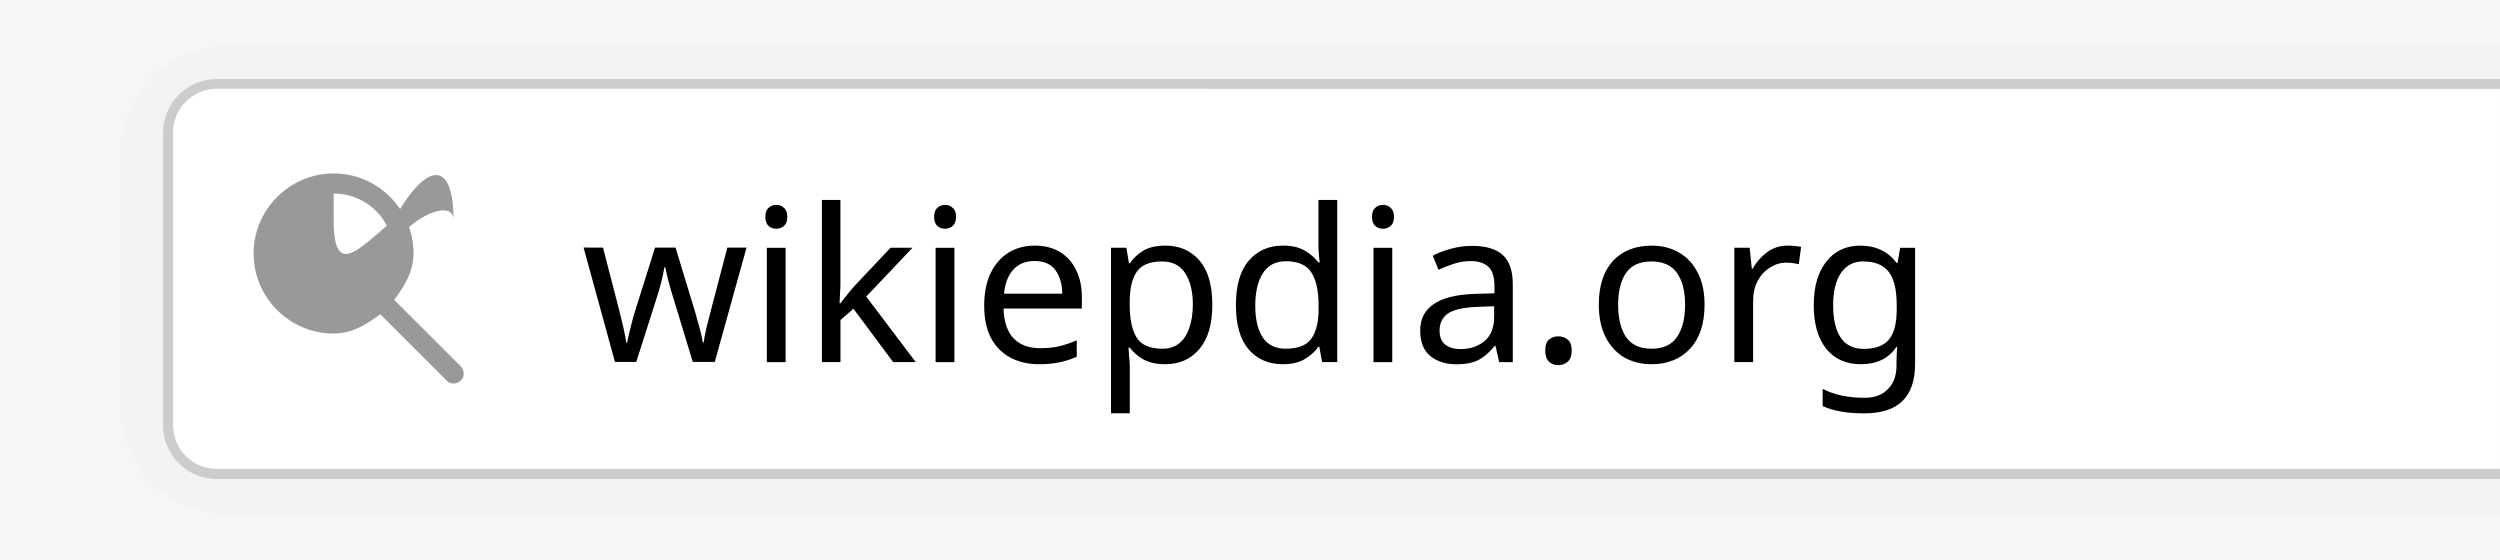
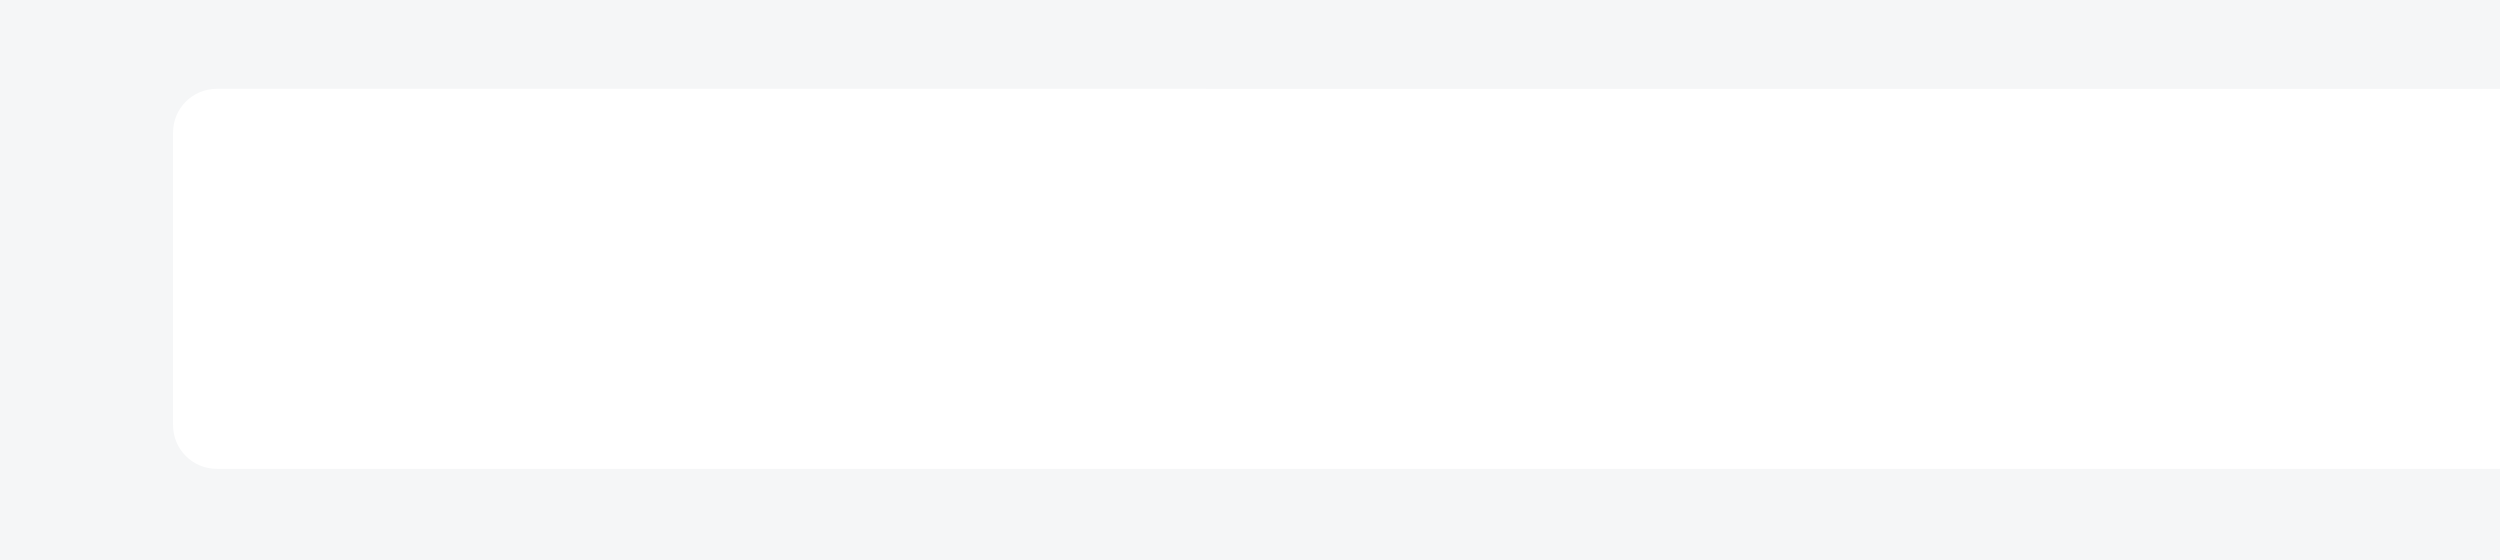
<svg xmlns="http://www.w3.org/2000/svg" width="250" height="56" version="1.1" viewBox="0 0 66.146 14.817">
  <g transform="translate(0 -282.18)">
    <path d="m0 282.18v14.817h66.146v-14.817z" fill="#F5F6F7" />
-     <path d="m5.985 283.39c-1.522 0-2.797 1.275-2.797 2.797v6.805c0 1.522 1.275 2.797 2.797 2.797h60.161v-12.398z" fill="#F2F3F4" />
-     <path d="m5.734 284.27c-.783 0-1.421.639-1.421 1.422v7.742c0 .783.638 1.421 1.421 1.421h60.412v-10.585z" fill="#CCC" />
    <path d="m5.736 284.53c-.641 0-1.158.516-1.158 1.158v7.739c0 .641.516 1.158 1.158 1.158h60.41v-10.054z" fill="#FFF" />
-     <path d="m21.746 287.47v4.29h.491v-1.112l.344-.299 1.05 1.411h.598l-1.31-1.733 1.225-1.292h-.581l-.965 1.022c-.034.038-.075.087-.124.147-.045.057-.09.113-.135.169-.045.056-.079.1-.102.13h-.023c.004-.071.008-.156.011-.254.007-.098.011-.177.011-.237v-2.241zm13.138 0v1.208c0 .056.004.133.011.231.008.094.015.166.023.215h-.034c-.094-.124-.216-.23-.367-.316-.147-.086-.337-.13-.57-.13-.376 0-.679.133-.908.401-.226.263-.339.655-.339 1.174 0 .519.113.911.339 1.174.226.26.526.39.903.39.237 0 .431-.046.581-.136.151-.09.271-.199.361-.327h.023l.073.406h.401v-4.29zm-14.34.13c-.083 0-.152.026-.209.079-.056.049-.085.128-.085.237 0 .109.028.19.085.243.056.049.126.073.209.073.075 0 .141-.025.197-.073.06-.053.09-.134.09-.243 0-.109-.03-.188-.09-.237-.056-.053-.122-.079-.197-.079zm4.465 0c-.083 0-.152.026-.209.079-.056.049-.085.128-.085.237 0 .109.028.19.085.243.056.049.126.073.209.073.075 0 .141-.025.197-.073.06-.053.09-.134.09-.243 0-.109-.03-.188-.09-.237-.056-.053-.122-.079-.197-.079zm11.586 0c-.083 0-.152.026-.209.079-.056.049-.085.128-.085.237 0 .109.028.19.085.243.056.049.126.073.209.073.075 0 .141-.025.198-.073.06-.053.09-.134.09-.243 0-.109-.03-.188-.09-.237-.056-.053-.123-.079-.198-.079zm12.636 1.078c-.388 0-.692.143-.914.429-.218.282-.328.664-.328 1.146 0 .493.109.877.328 1.152.222.275.528.412.92.412.421 0 .734-.153.937-.457h.022c-.004.034-.007.094-.011.181-.004.083-.006.147-.006.192v.119c0 .263-.075.47-.226.621-.147.154-.35.232-.61.232-.448 0-.82-.079-1.118-.237v.457c.282.128.646.192 1.09.192.463 0 .803-.109 1.022-.328.222-.218.333-.543.333-.976v-3.076h-.395l-.068.4h-.028c-.113-.154-.251-.269-.412-.344-.158-.075-.336-.113-.536-.113zm-21.853.001c-.267 0-.503.064-.706.192-.199.128-.355.311-.468.548-.109.237-.164.521-.164.852 0 .339.06.623.18.852.124.23.295.403.514.519.218.117.472.175.762.175.207 0 .386-.017.536-.051.151-.03.303-.079.457-.147v-.435c-.158.068-.312.12-.463.158-.147.034-.316.051-.508.051-.301 0-.537-.089-.706-.266-.166-.181-.252-.442-.259-.784h2.071v-.299c0-.275-.05-.514-.152-.717-.098-.207-.241-.367-.429-.48-.188-.113-.41-.169-.666-.169zm3.457 0c-.245 0-.44.045-.587.135-.147.09-.265.201-.356.333h-.022l-.068-.412h-.407v4.38h.497v-1.242c0-.071-.006-.156-.017-.254-.008-.098-.013-.178-.017-.242h.034c.087.12.205.224.356.31.154.086.348.13.581.13.376 0 .678-.134.903-.401.23-.267.344-.659.344-1.174 0-.523-.115-.914-.344-1.174-.226-.26-.525-.389-.898-.389zm12.872 0c-.437 0-.78.135-1.032.406-.248.271-.373.657-.373 1.157 0 .335.06.621.18.858.12.233.284.412.491.536.211.12.45.181.717.181.433 0 .775-.138 1.027-.412.256-.275.383-.662.383-1.163 0-.335-.06-.617-.18-.846-.117-.233-.28-.41-.491-.531-.211-.124-.452-.186-.723-.186zm3.592 0c-.211 0-.395.06-.553.18-.154.12-.279.263-.373.429h-.023l-.056-.553h-.406v3.025h.497v-1.614c0-.203.039-.38.118-.531.083-.154.192-.273.328-.356.135-.086.28-.13.435-.13.049 0 .104.004.164.012.06.008.114.017.163.028l.062-.457c-.053-.011-.111-.019-.175-.023-.064-.008-.124-.012-.181-.012zm-8.357.006v.001c-.196 0-.384.026-.564.079-.181.049-.337.109-.469.181l.152.373c.124-.06.258-.113.401-.158.143-.049.294-.073.452-.073.199 0 .353.049.463.147.109.098.164.273.164.525v.18l-.514.016c-.493.015-.858.106-1.095.271-.237.162-.356.393-.356.694 0 .309.09.536.271.683.181.143.408.214.683.214.252 0 .452-.04.598-.119.147-.079.286-.201.418-.367h.023l.096.429h.361v-2.06c0-.354-.088-.612-.265-.774-.177-.162-.45-.242-.819-.242zm-23.502.045.83 3.026h.564l.542-1.699c.053-.158.096-.311.13-.457.034-.147.058-.263.073-.35h.023c.015.086.041.203.079.35s.081.297.13.452l.519 1.705h.581l.841-3.026h-.508l-.423 1.614c-.045.173-.088.342-.13.508-.038.166-.062.296-.073.39h-.023c-.015-.105-.043-.233-.085-.384-.041-.15-.081-.291-.118-.423l-.519-1.705h-.542l-.536 1.705c-.026.083-.053.177-.079.282-.026.102-.051.2-.073.294-.023.094-.04.173-.051.237h-.022c-.015-.109-.041-.246-.079-.412-.038-.166-.077-.329-.119-.491l-.418-1.614zm4.849.006v3.025h.497v-3.025zm4.465 0v3.025h.497v-3.025zm11.586 0v3.025h.497v-3.025zm-8.968.35c.252 0 .436.081.553.243.117.158.177.365.181.621h-1.541c.026-.271.107-.481.242-.632.139-.154.328-.232.565-.232zm6.641.006c.335 0 .565.102.689.305.124.199.186.487.186.864v.09c0 .354-.066.619-.197.796-.128.173-.352.259-.672.259v.001c-.271 0-.474-.1-.609-.299-.132-.199-.198-.48-.198-.841 0-.357.066-.641.198-.852.135-.214.336-.322.604-.322zm-3.27.006c.278 0 .484.104.615.311.135.207.203.483.203.829 0 .226-.03.427-.09.604-.056.177-.145.316-.265.418-.12.098-.271.147-.452.147-.331 0-.558-.1-.683-.299-.12-.203-.181-.491-.181-.864v-.096c.004-.354.069-.618.197-.791.128-.173.346-.259.655-.259zm12.951 0c.309 0 .534.102.677.305.143.203.214.483.214.841 0 .357-.071.642-.214.853-.143.207-.367.31-.672.31-.309 0-.534-.103-.677-.31-.139-.211-.209-.495-.209-.853 0-.357.07-.638.209-.841.139-.203.363-.305.672-.305zm5.604 0c.305 0 .529.09.672.271.143.181.214.476.214.886v.118c0 .365-.07.631-.209.796-.139.162-.361.242-.666.242-.267 0-.469-.098-.604-.294-.135-.199-.203-.485-.203-.858 0-.373.07-.658.209-.858.139-.203.335-.305.587-.305zm-9.765 1.185v.27c0 .293-.086.512-.259.655-.169.139-.38.209-.633.209-.162 0-.295-.039-.4-.118-.102-.079-.152-.203-.152-.373 0-.192.071-.341.214-.446.147-.105.408-.165.784-.18zm1.696.796c-.094 0-.175.028-.243.085-.068.056-.101.154-.101.294 0 .136.034.233.101.294.068.06.149.09.243.09s.177-.03.249-.09c.071-.06.107-.158.107-.294 0-.139-.035-.237-.107-.294-.071-.056-.154-.085-.249-.085z" fill="#000" aria-label="wikiepdia.org" />
-     <path d="m8.828 286.77c-1.166 0-2.118.951-2.118 2.117-1.05e-5 1.166.952 2.118 2.118 2.118.481 0 .874-.24 1.23-.512l1.758 1.757a.265.265 0 0 0 .375-.375l-1.762-1.761c.269-.355.512-.749.512-1.227-1e-6-1.166-.947-2.117-2.112-2.117zm0 .531c.88 0 1.585.706 1.585 1.585 8e-6.88-.706 1.587-1.585 1.587-.88-2e-5-1.591-.707-1.591-1.587 1.3e-6-.88.711-1.585 1.591-1.585z" fill="#999" />
  </g>
</svg>